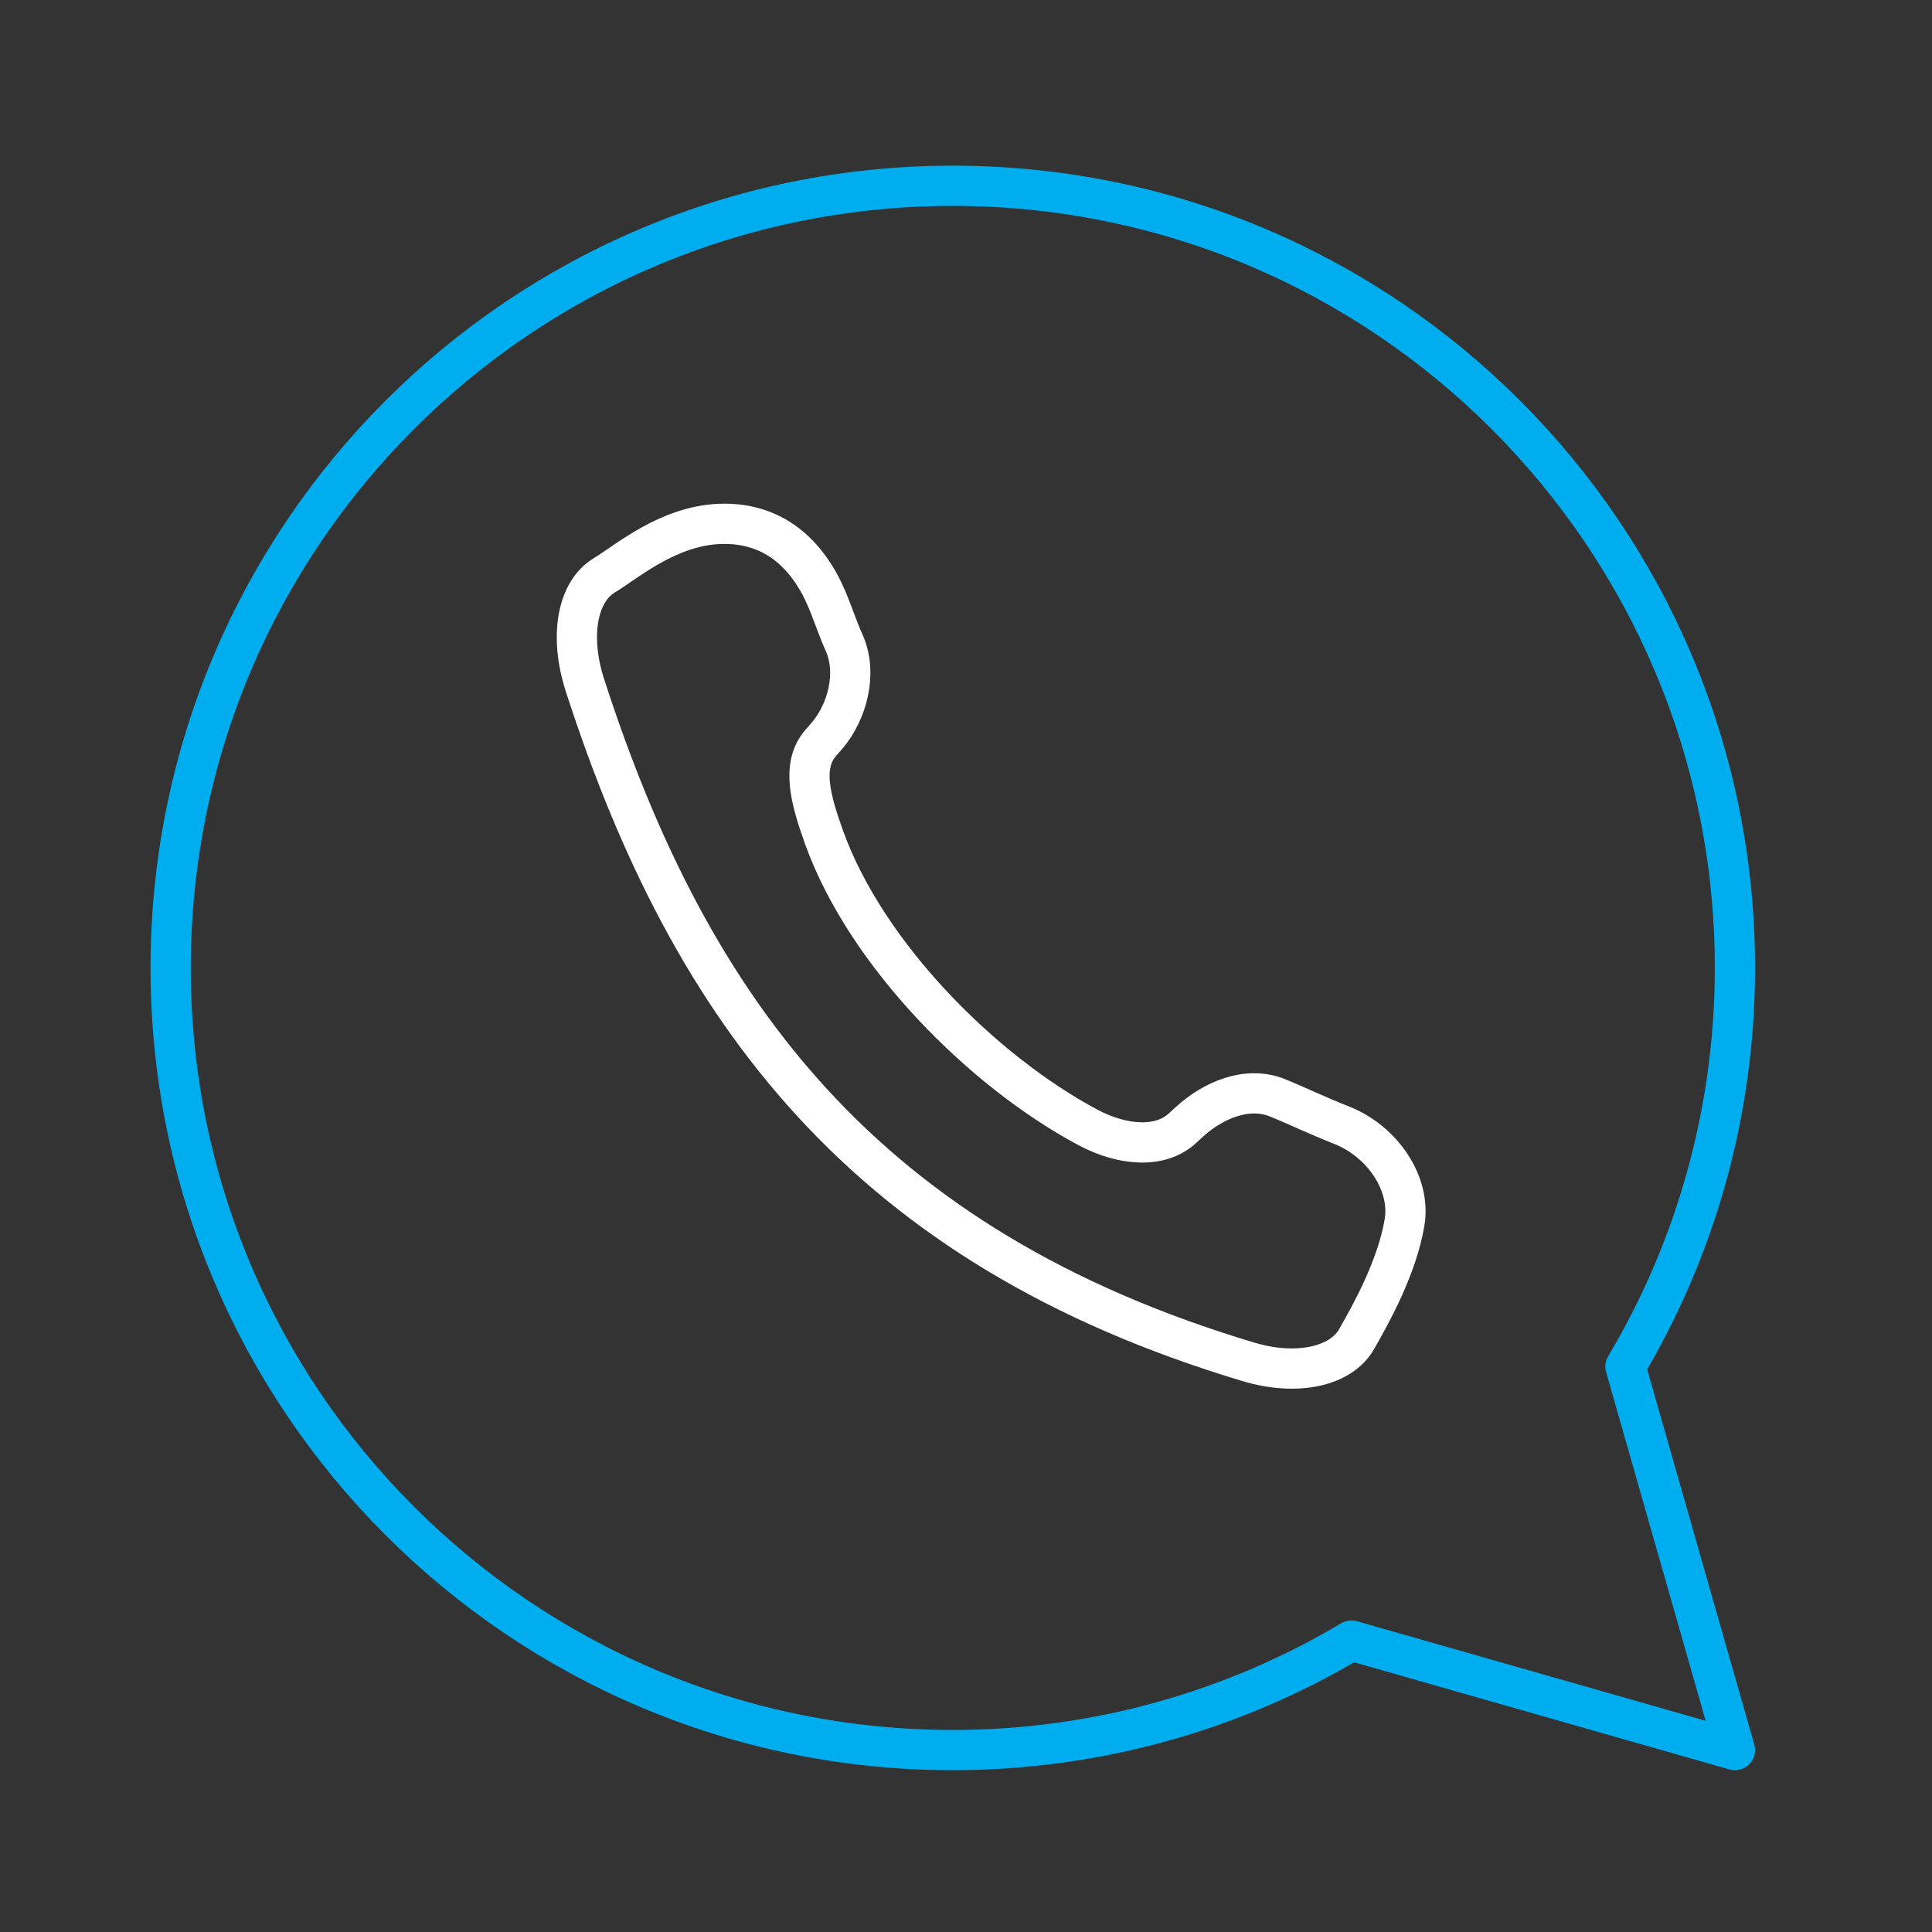
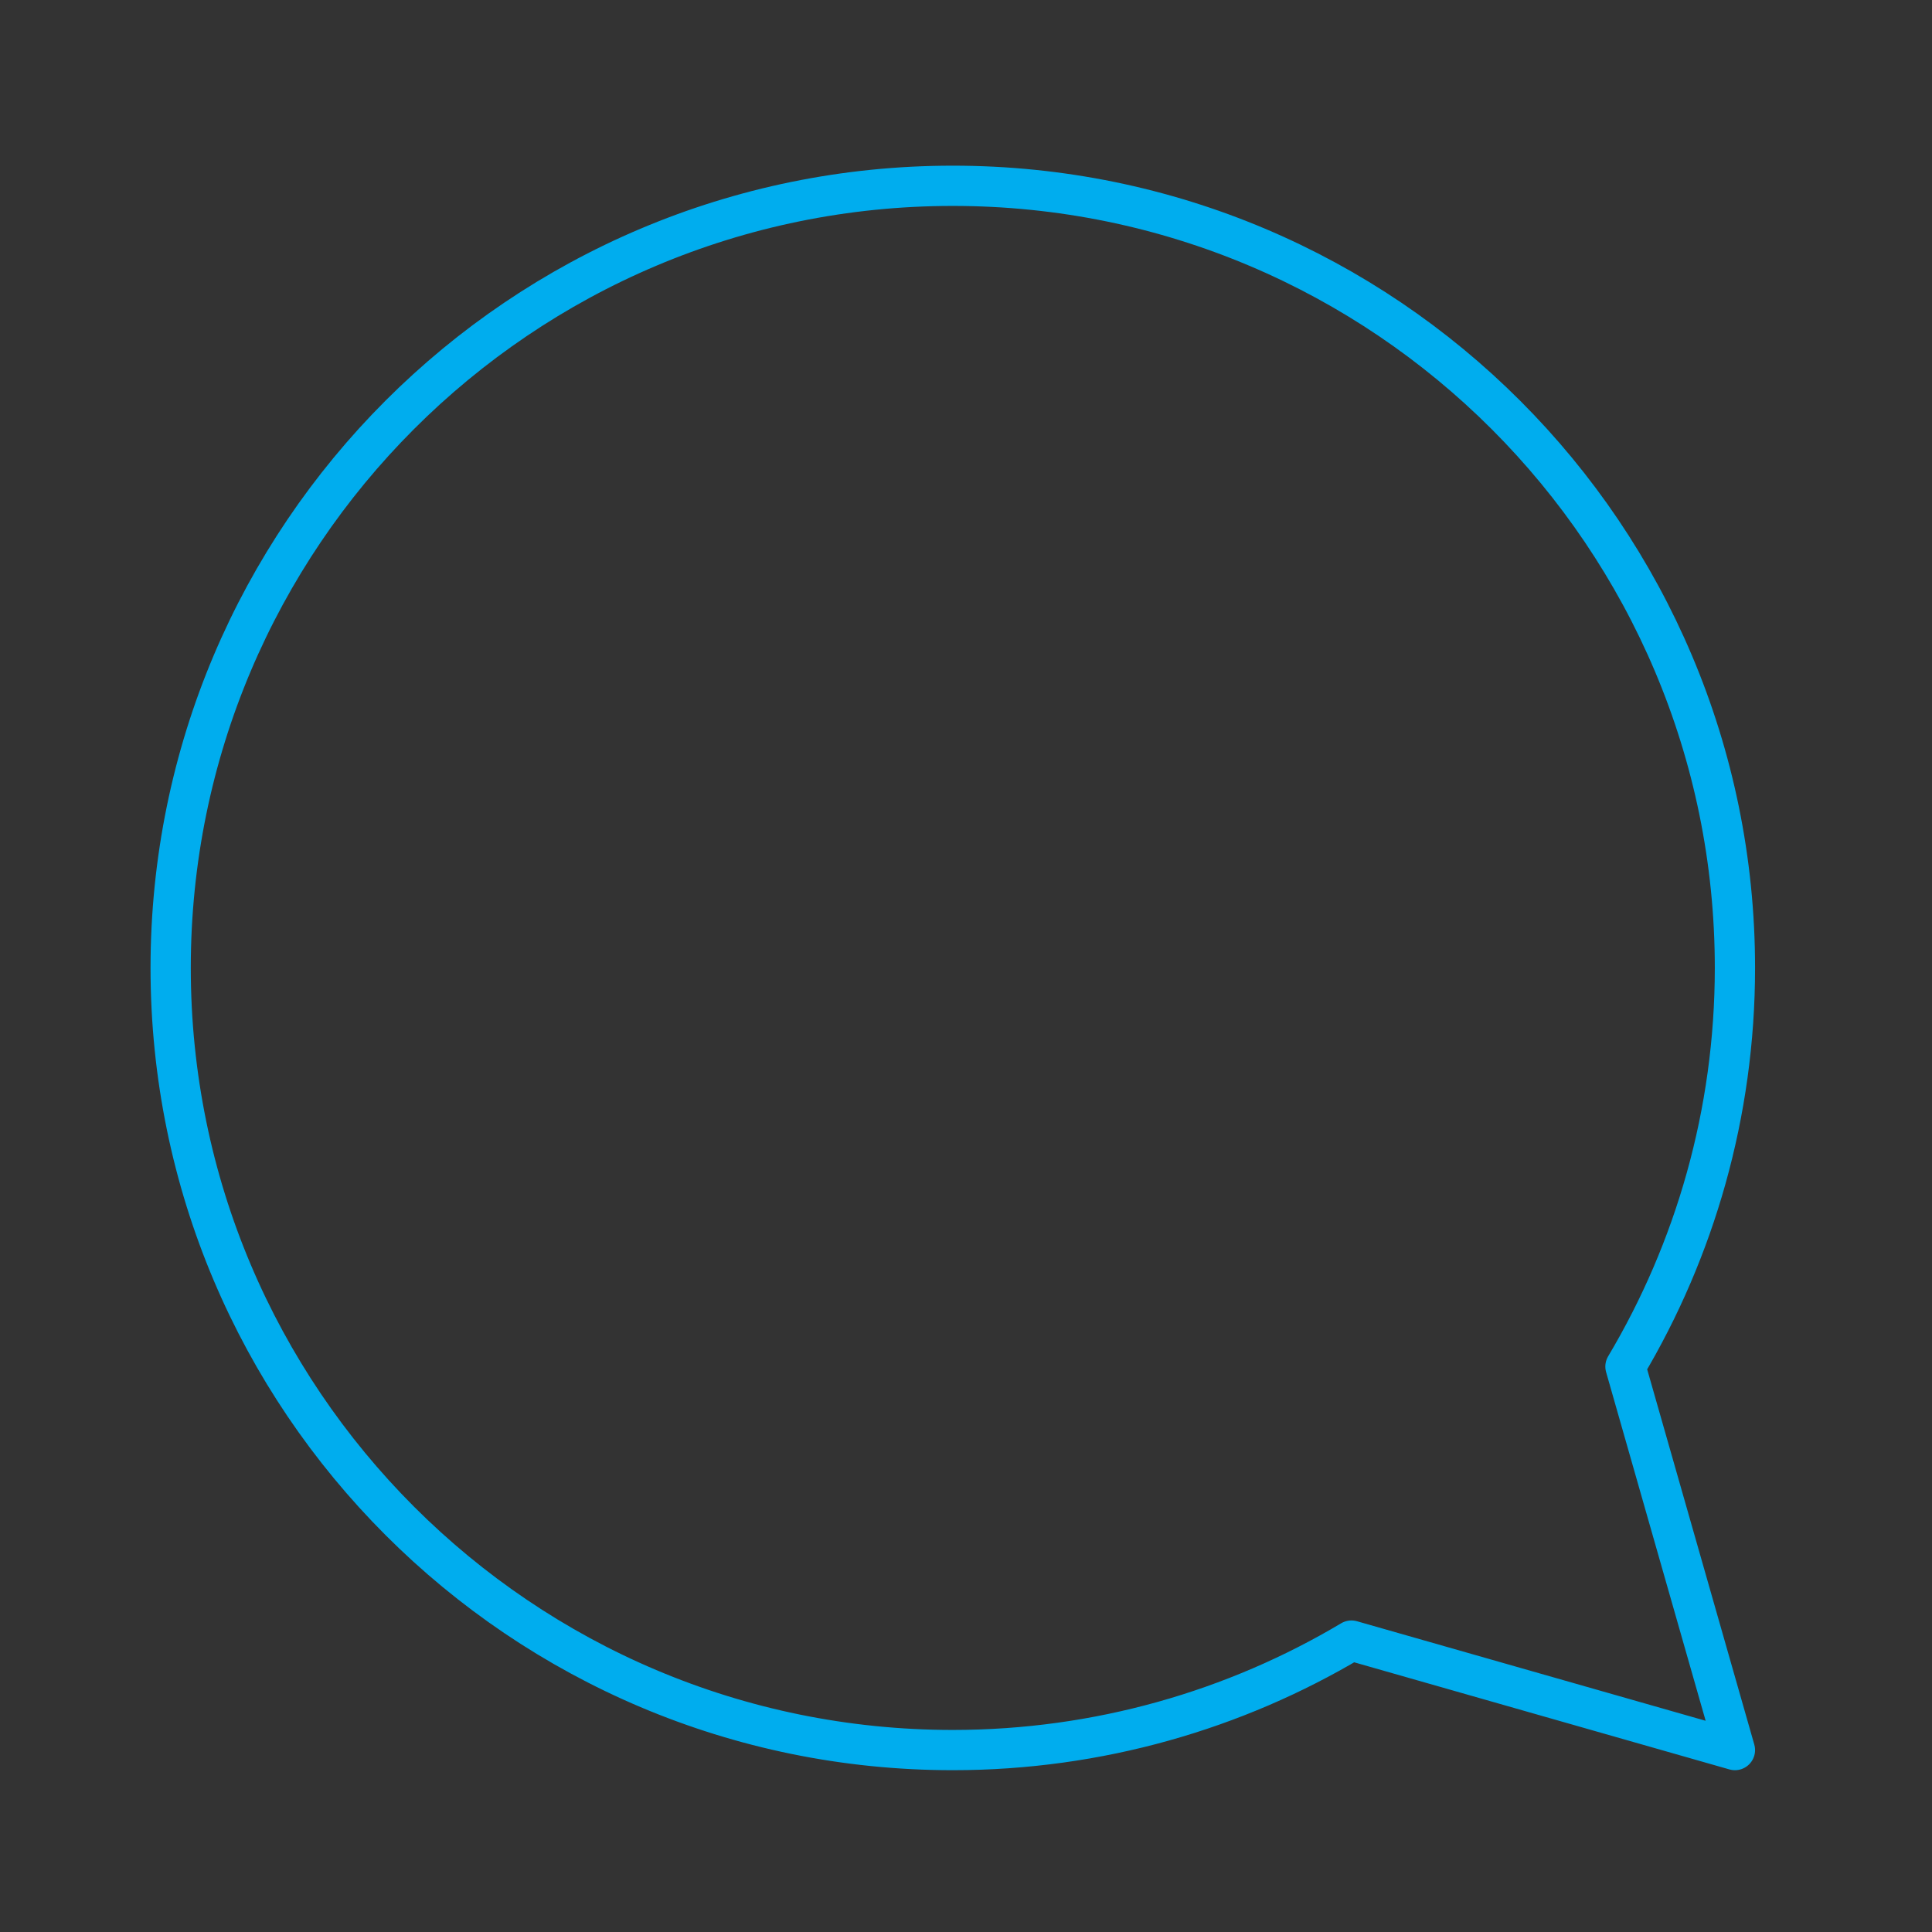
<svg xmlns="http://www.w3.org/2000/svg" viewBox="0 0 60 60">
  <rect x="0" y="0" width="60" height="60" fill="#333333" stroke="none" />
-   <path d="M25.69 22.84l-.2.23c-.62.71-.31 1.78.1 2.93 1.31 3.65 4.94 7.28 8.21 9.02 1.08.57 2.25.65 2.93.01.08-.07.15-.14.23-.21.7-.63 1.76-1.12 2.73-.72.59.24 1.11.5 1.99.85 1.25.5 2.14 1.8 1.94 3.01-.23 1.39-1.05 2.86-1.48 3.61-.49.89-1.9 1.17-3.38.72-11.87-3.56-17.31-10.83-20.6-21.03-.47-1.46-.26-2.88.62-3.4.73-.45 1.97-1.52 3.56-1.59 1.24-.05 2.36.48 3.12 1.88.31.57.49 1.23.76 1.82.42.96.08 2.15-.53 2.87z" fill="none" stroke="#fff" stroke-width="1.25" stroke-linecap="round" stroke-linejoin="round" stroke-miterlimit="10" />
  <path d="M50.48 42.44l3.4 11.91-11.91-3.4c-3.61 2.15-7.86 3.4-12.38 3.4-13.41 0-24.29-10.88-24.29-24.29S16.17 5.77 29.59 5.77s24.29 10.88 24.29 24.29c0 4.52-1.25 8.77-3.4 12.38z" fill="none" stroke="#00adee" stroke-width="1.25" stroke-linecap="round" stroke-linejoin="round" stroke-miterlimit="10" />
</svg>